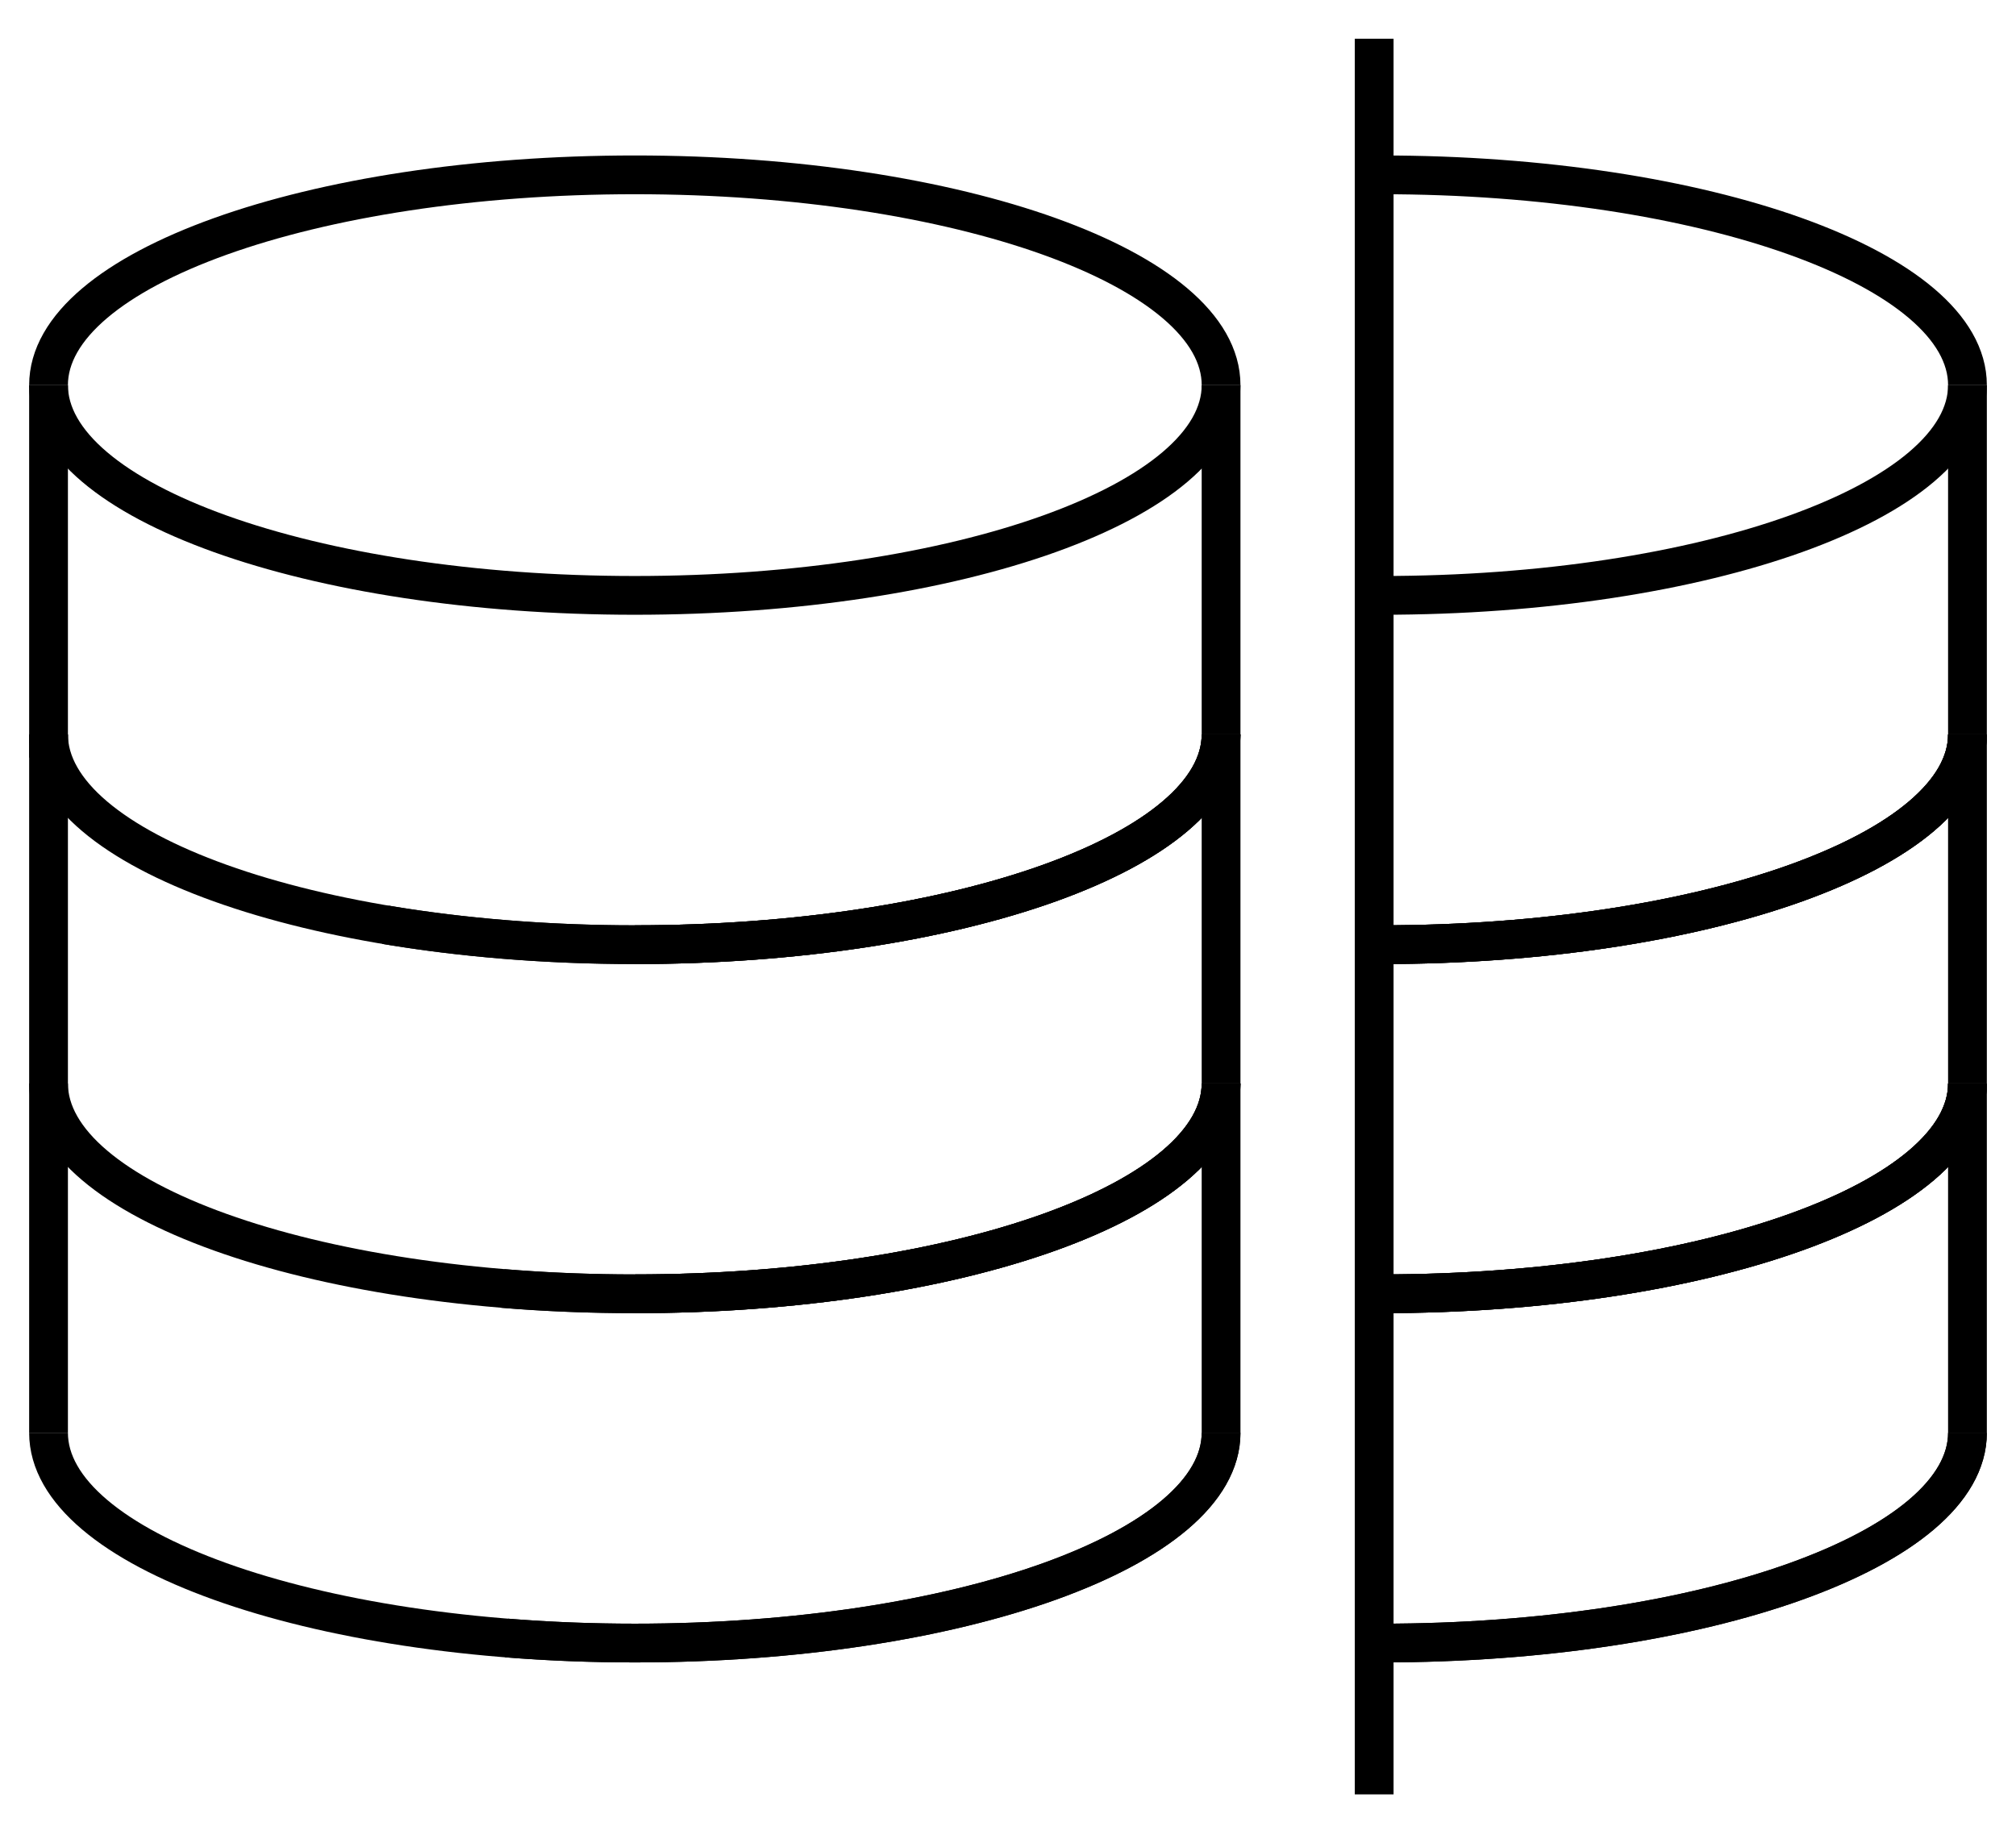
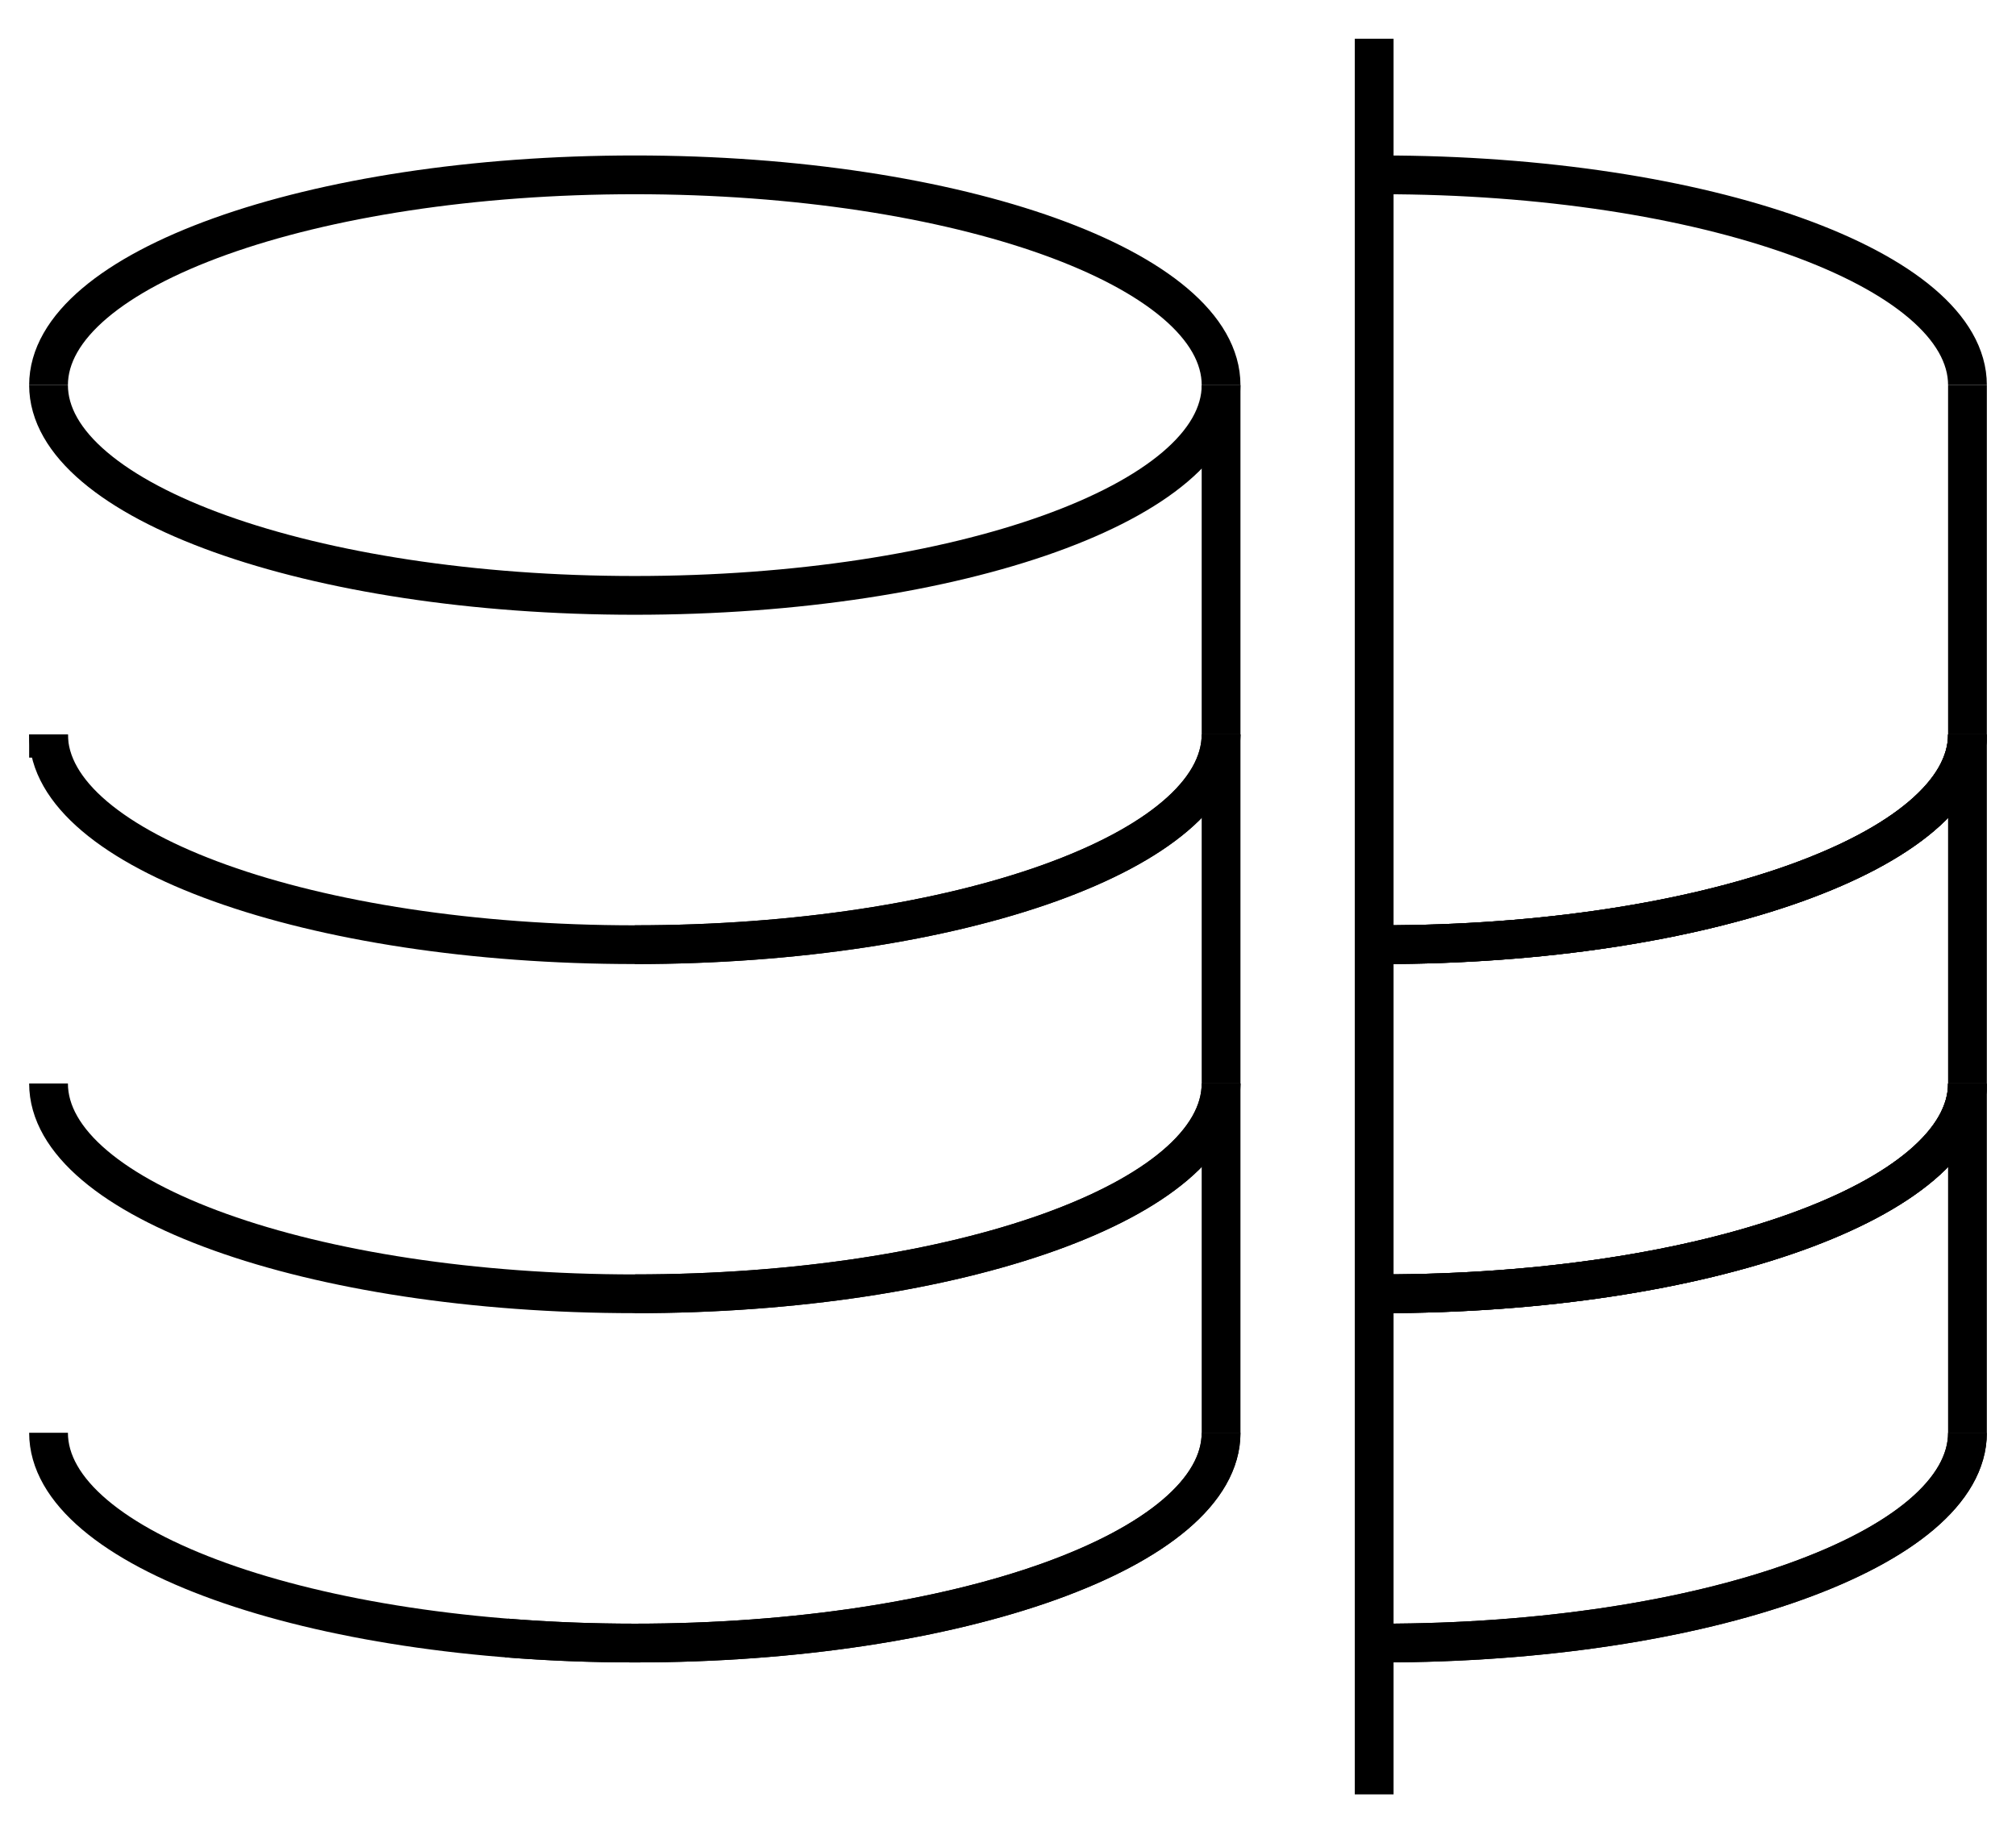
<svg xmlns="http://www.w3.org/2000/svg" width="52" height="47" viewBox="0 0 52 47" fill="none">
  <path d="M31.496 27.954C31.496 30.951 24.726 33.38 16.374 33.38" stroke="black" stroke-miterlimit="10" />
  <path d="M31.496 36.966C31.496 39.963 24.726 42.391 16.374 42.391C15.235 42.391 14.127 42.346 13.064 42.26" stroke="black" stroke-miterlimit="10" />
  <path d="M31.496 27.954V36.966" stroke="black" stroke-miterlimit="10" />
  <path d="M31.496 18.948C31.496 21.945 24.726 24.373 16.374 24.373" stroke="black" stroke-miterlimit="10" />
-   <path d="M31.496 27.954C31.496 30.951 24.726 33.38 16.374 33.38C15.205 33.38 14.062 33.334 12.969 33.243" stroke="black" stroke-miterlimit="10" />
  <path d="M31.496 18.948V27.954" stroke="black" stroke-miterlimit="10" />
  <path d="M1.252 18.948V19.547" stroke="black" stroke-miterlimit="10" />
  <path d="M31.496 9.936C31.496 12.933 24.726 15.361 16.374 15.361C8.022 15.361 1.252 12.933 1.252 9.936" stroke="black" stroke-miterlimit="10" />
-   <path d="M31.496 18.948C31.496 21.945 24.726 24.373 16.374 24.373C14.072 24.373 11.891 24.186 9.941 23.859" stroke="black" stroke-miterlimit="10" />
  <path d="M31.496 9.936V18.948" stroke="black" stroke-miterlimit="10" />
-   <path d="M1.252 9.936V36.966" stroke="black" stroke-miterlimit="10" />
  <path d="M1.252 9.936C1.252 6.939 8.022 4.511 16.374 4.511C24.726 4.511 31.496 6.939 31.496 9.936" stroke="black" stroke-miterlimit="10" />
  <path d="M31.496 18.948C31.496 21.945 24.726 24.373 16.374 24.373C8.022 24.373 1.252 21.945 1.252 18.948" stroke="black" stroke-miterlimit="10" />
  <path d="M31.496 27.954C31.496 30.951 24.726 33.38 16.374 33.38C8.022 33.38 1.252 30.951 1.252 27.954" stroke="black" stroke-miterlimit="10" />
  <path d="M31.496 36.966C31.496 39.963 24.726 42.391 16.374 42.391C8.022 42.391 1.252 39.963 1.252 36.966" stroke="black" stroke-miterlimit="10" />
  <path d="M50.748 27.954C50.748 30.951 43.978 33.38 35.626 33.38" stroke="black" stroke-miterlimit="10" />
  <path d="M50.748 36.966C50.748 39.963 43.978 42.391 35.626 42.391" stroke="black" stroke-miterlimit="10" />
  <path d="M50.748 27.954V36.966" stroke="black" stroke-miterlimit="10" />
  <path d="M50.748 18.948C50.748 21.945 43.978 24.373 35.626 24.373" stroke="black" stroke-miterlimit="10" />
  <path d="M50.748 27.954C50.748 30.951 43.978 33.38 35.626 33.38" stroke="black" stroke-miterlimit="10" />
  <path d="M50.748 18.948V27.954" stroke="black" stroke-miterlimit="10" />
-   <path d="M50.748 9.936C50.748 12.933 43.978 15.361 35.626 15.361" stroke="black" stroke-miterlimit="10" />
  <path d="M50.748 18.948C50.748 21.945 43.978 24.373 35.626 24.373" stroke="black" stroke-miterlimit="10" />
  <path d="M50.748 9.936V18.948" stroke="black" stroke-miterlimit="10" />
  <path d="M35.626 4.511C43.978 4.511 50.748 6.939 50.748 9.936" stroke="black" stroke-miterlimit="10" />
  <path d="M50.748 18.948C50.748 21.945 43.978 24.373 35.626 24.373" stroke="black" stroke-miterlimit="10" />
  <path d="M50.748 27.954C50.748 30.951 43.978 33.38 35.626 33.38" stroke="black" stroke-miterlimit="10" />
  <path d="M50.748 36.966C50.748 39.963 43.978 42.391 35.626 42.391" stroke="black" stroke-miterlimit="10" />
  <path d="M35.445 1V46.295" stroke="black" stroke-miterlimit="10" />
</svg>